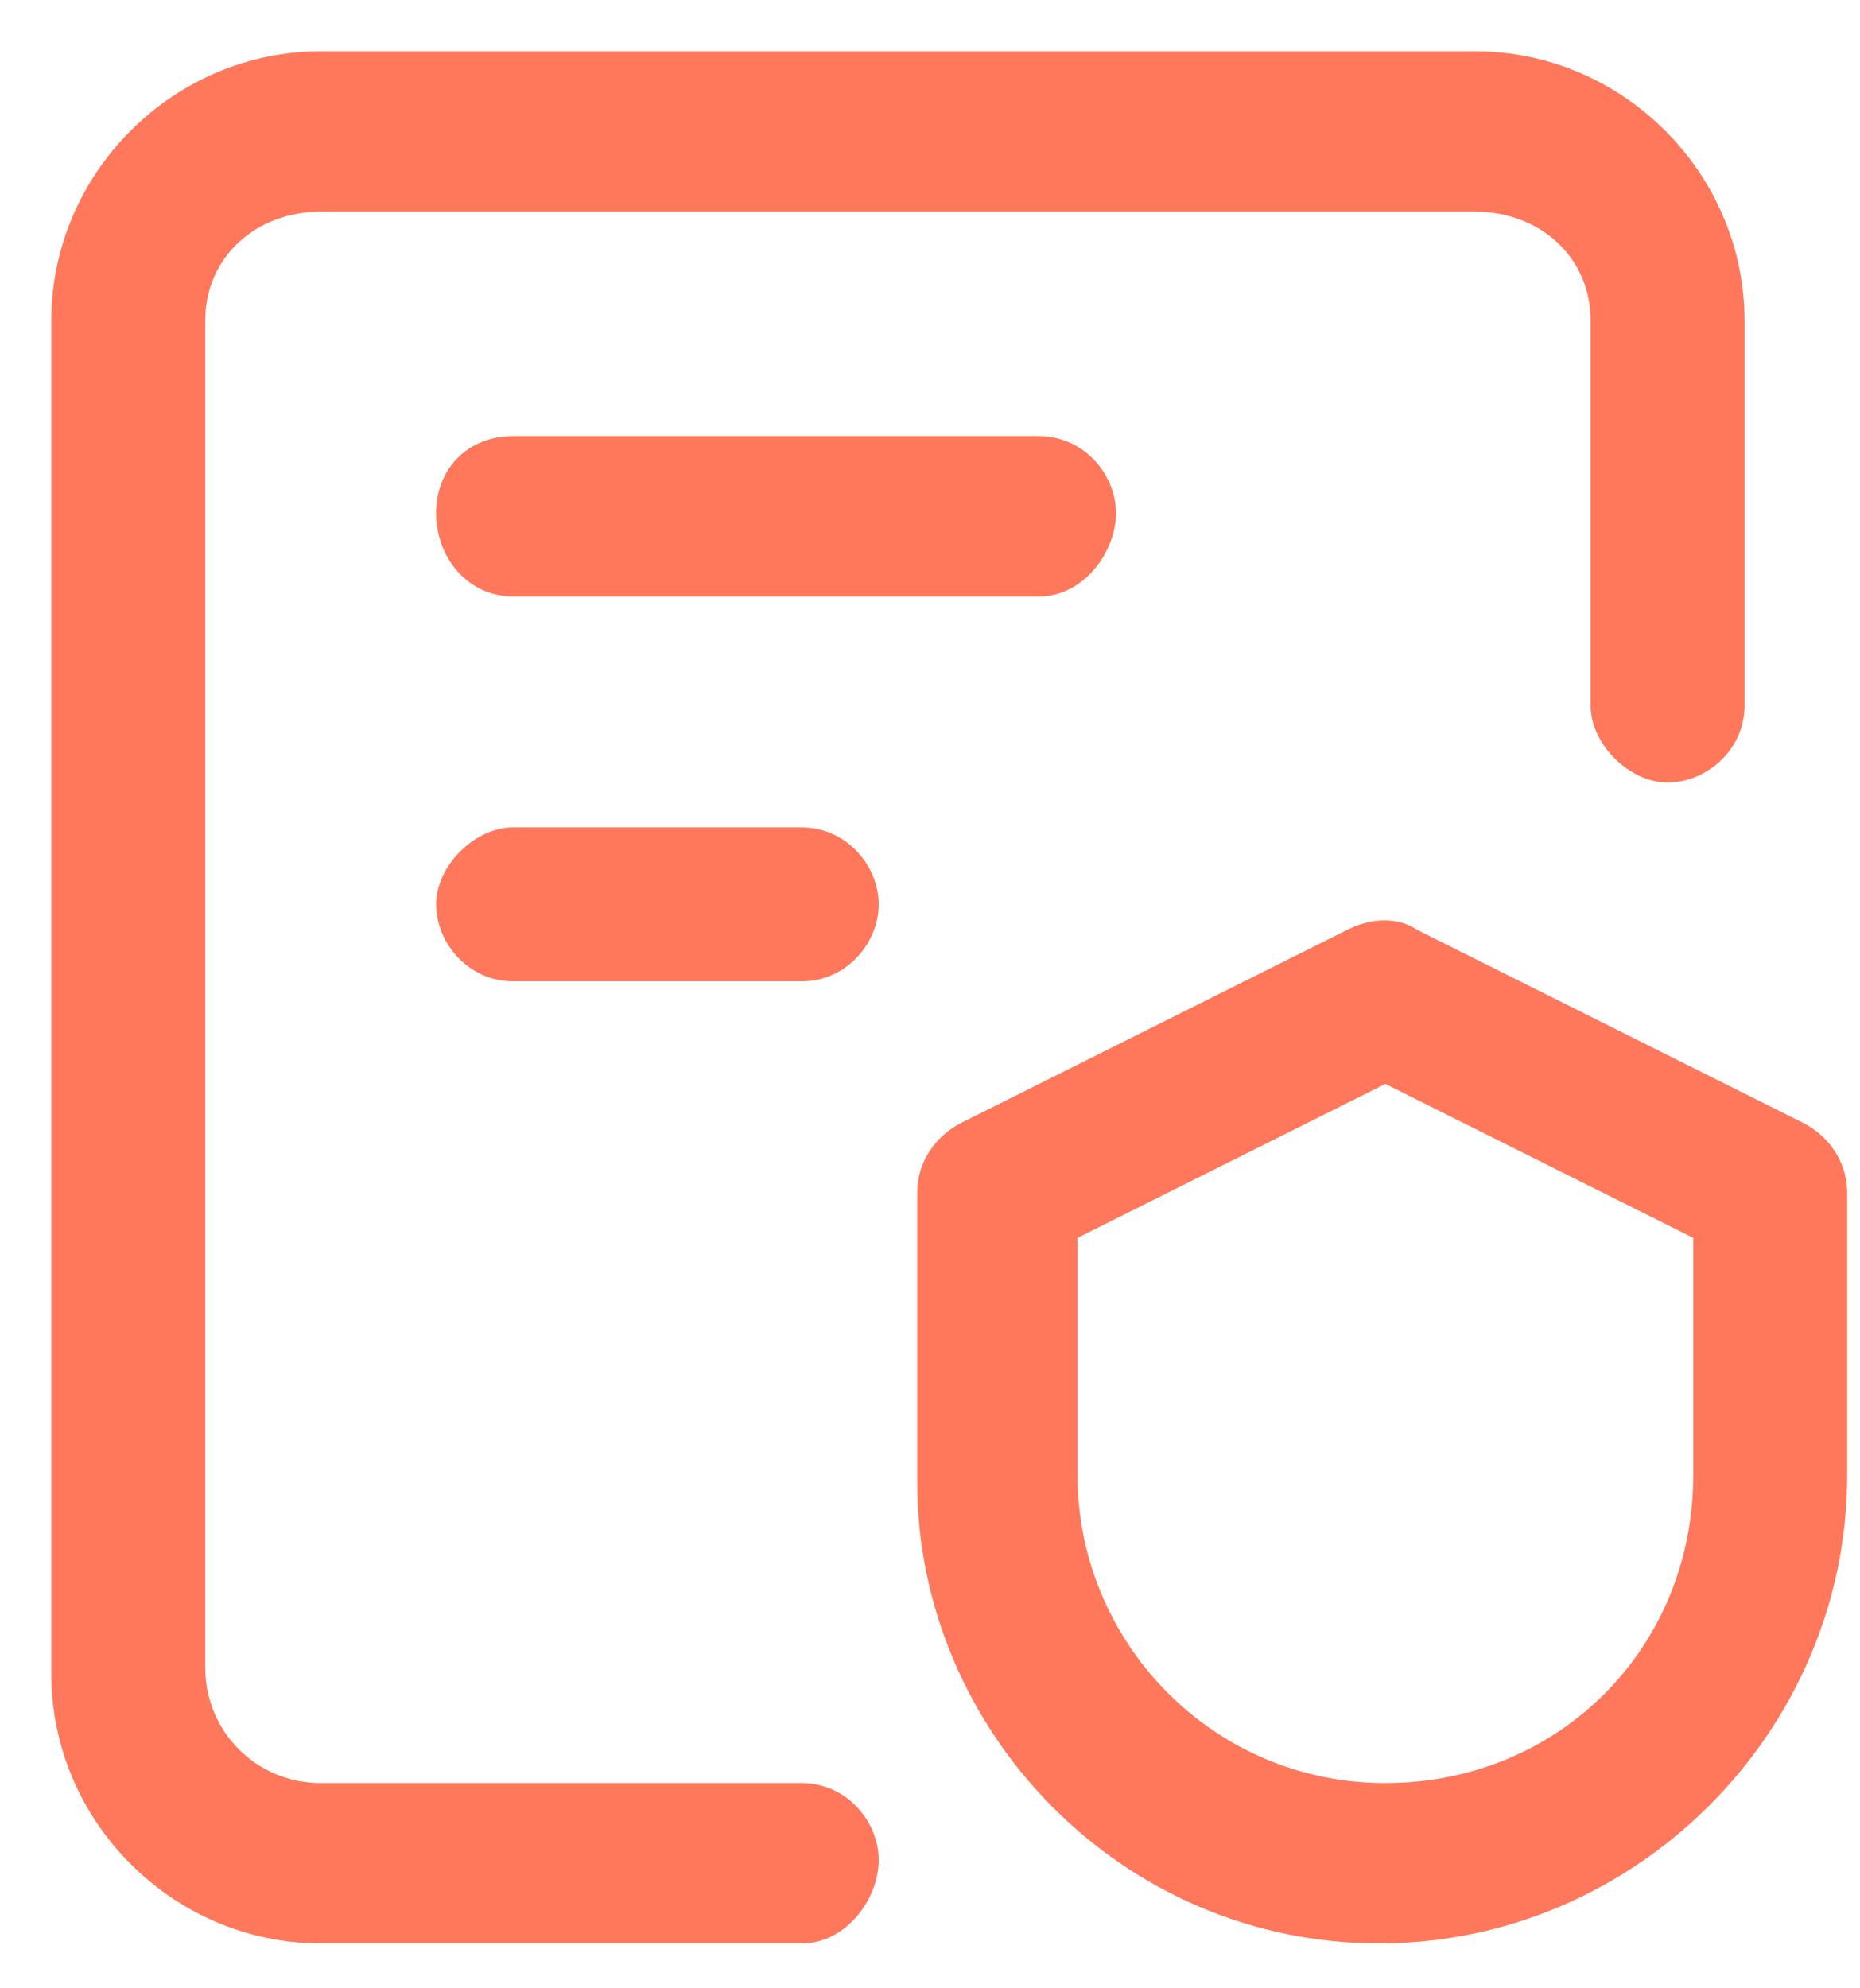
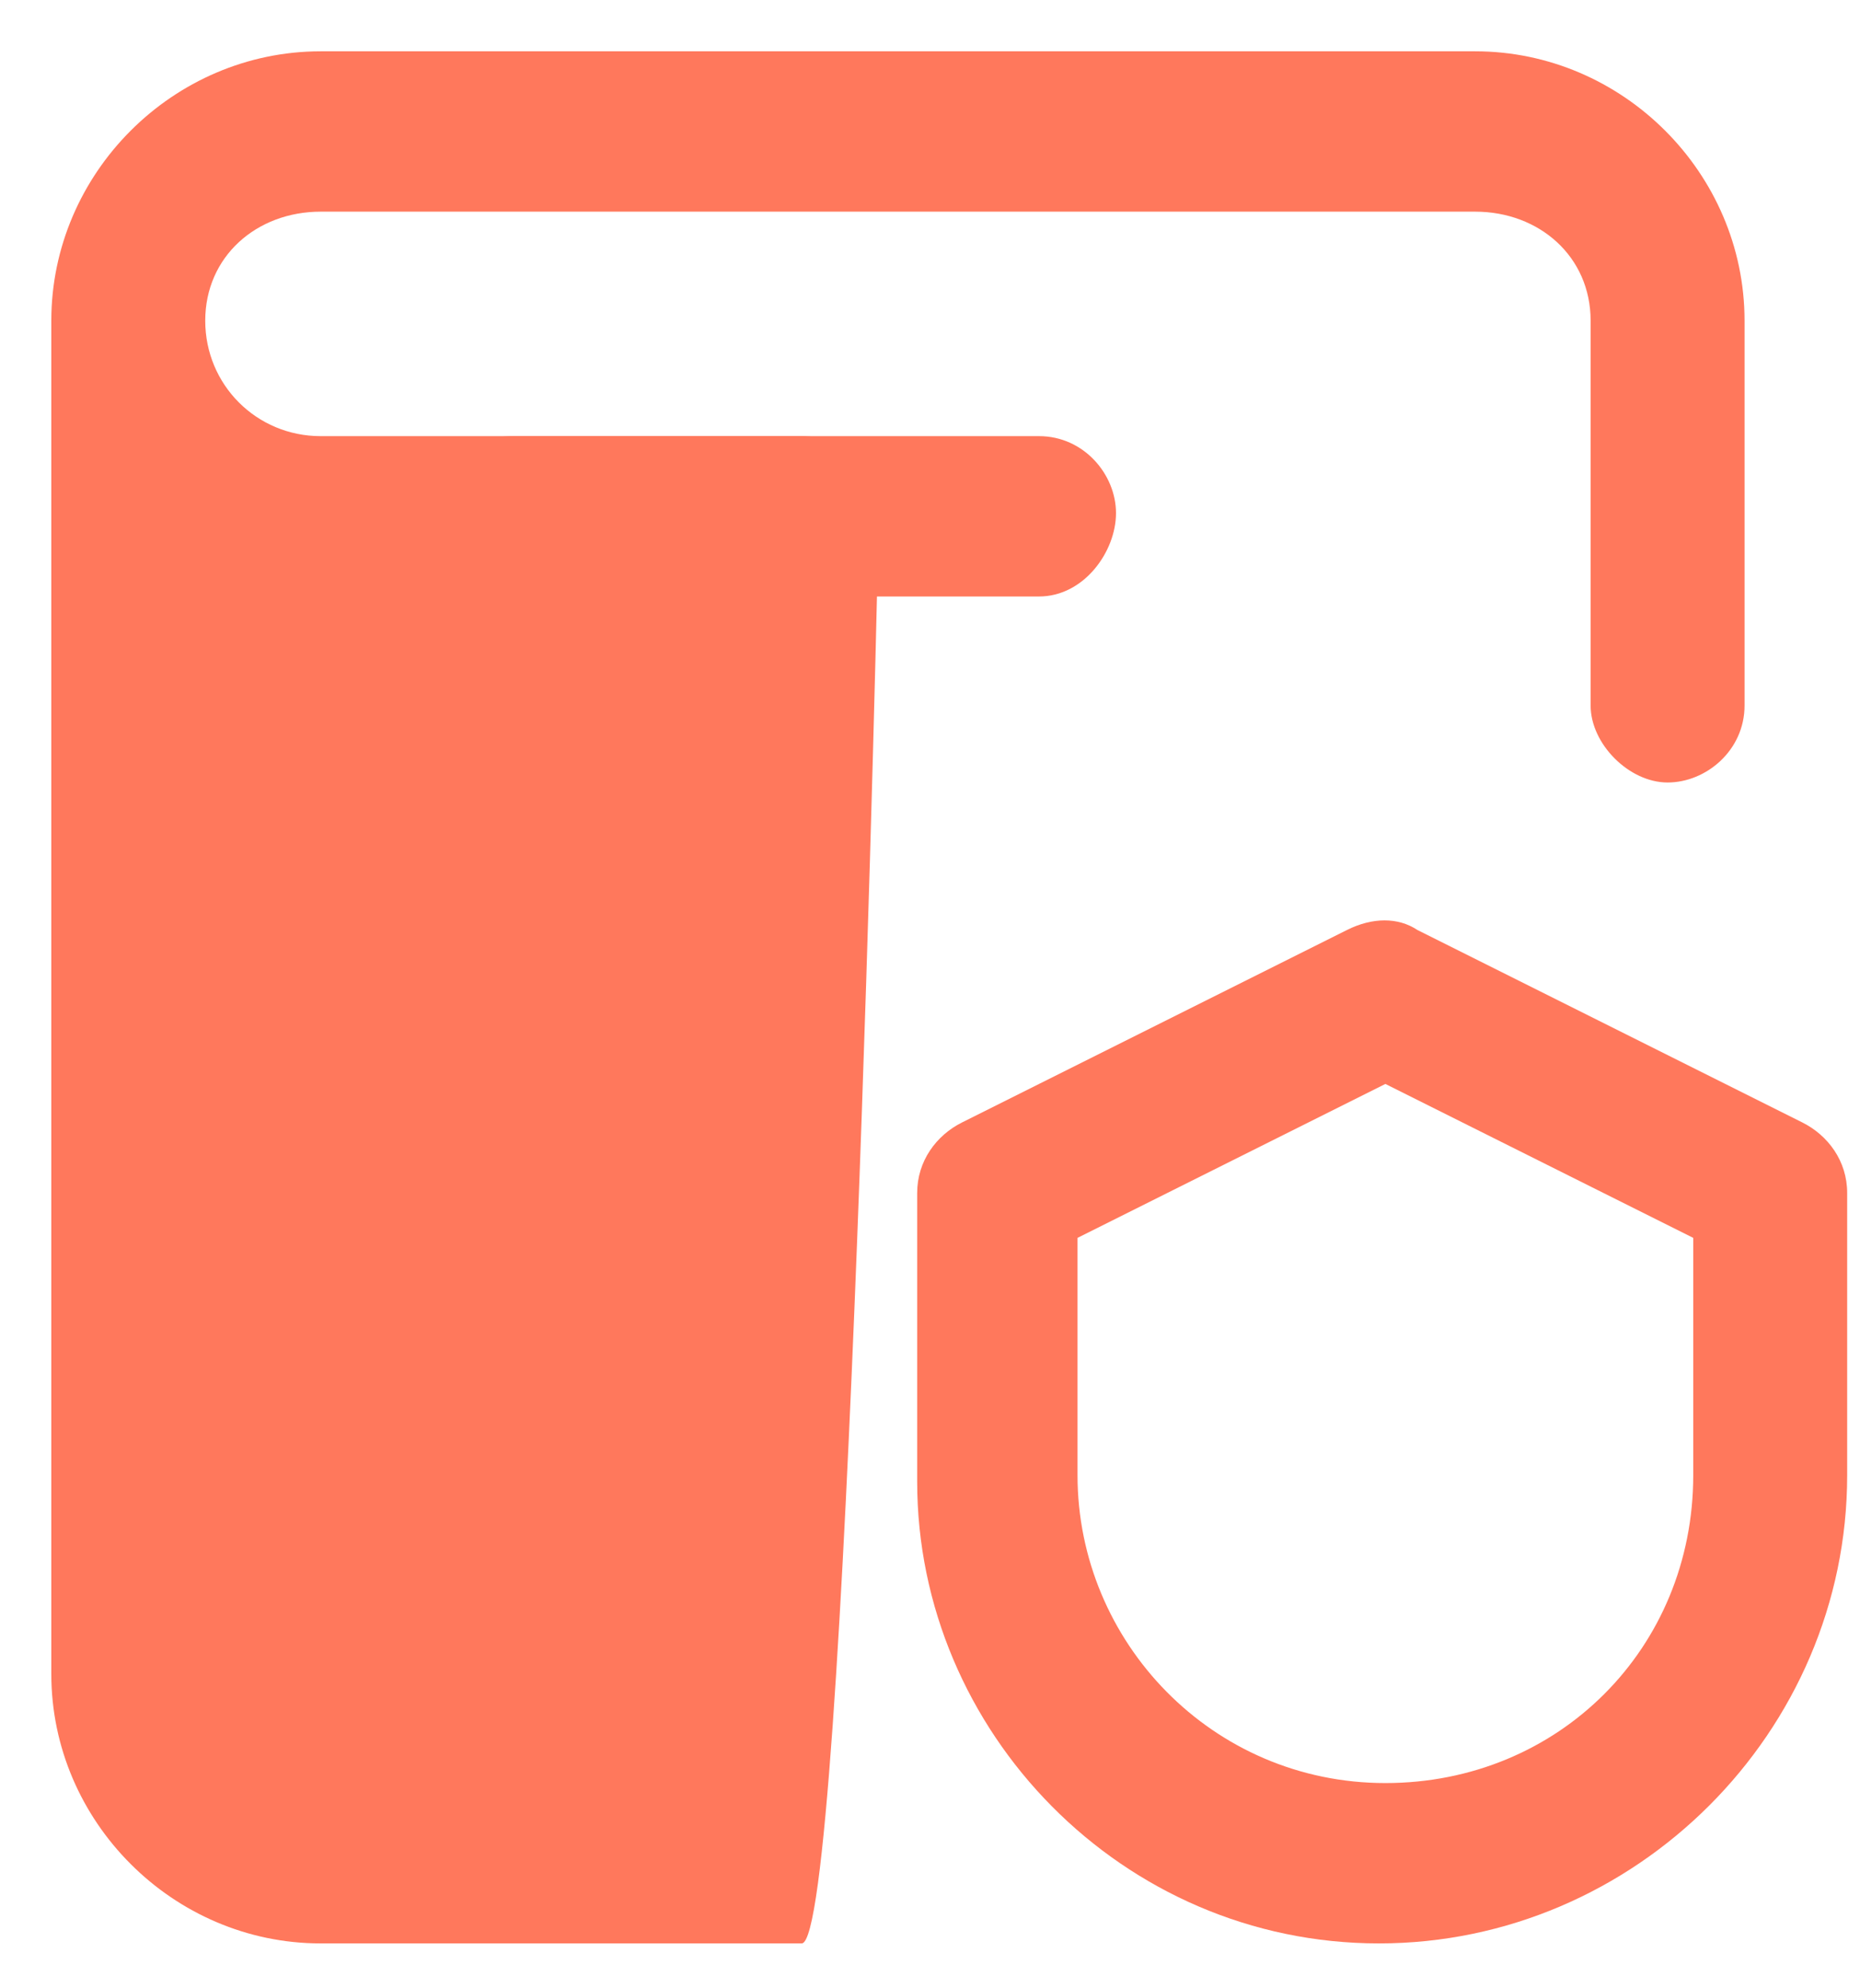
<svg xmlns="http://www.w3.org/2000/svg" version="1.1" id="Laag_1" x="0px" y="0px" viewBox="0 0 29 31" style="enable-background:new 0 0 29 31;" xml:space="preserve">
  <style type="text/css">
	.st0{fill:#FF785C;}
</style>
  <g>
    <path class="st0" d="M16.2,9.3H8C7.3,9.3,6.8,8.7,6.8,8S7.3,6.8,8,6.8h8.2c0.7,0,1.2,0.6,1.2,1.2S16.9,9.3,16.2,9.3z" />
  </g>
  <g>
-     <path class="st0" d="M12.5,15.3H8c-0.7,0-1.2-0.6-1.2-1.2s0.6-1.2,1.2-1.2h4.5c0.7,0,1.2,0.6,1.2,1.2S13.2,15.3,12.5,15.3z" />
-   </g>
+     </g>
  <g>
-     <path class="st0" d="M12.5,30.3H5c-2.3,0-4.2-1.9-4.2-4.2V5c0-2.3,1.9-4.2,4.2-4.2h18c2.3,0,4.2,1.9,4.2,4.2v6   c0,0.7-0.6,1.2-1.2,1.2s-1.2-0.6-1.2-1.2V5c0-1-0.8-1.7-1.8-1.7H5C4,3.3,3.2,4,3.2,5v21c0,1,0.8,1.8,1.8,1.8h7.5   c0.7,0,1.2,0.6,1.2,1.2S13.2,30.3,12.5,30.3z" />
+     <path class="st0" d="M12.5,30.3H5c-2.3,0-4.2-1.9-4.2-4.2V5c0-2.3,1.9-4.2,4.2-4.2h18c2.3,0,4.2,1.9,4.2,4.2v6   c0,0.7-0.6,1.2-1.2,1.2s-1.2-0.6-1.2-1.2V5c0-1-0.8-1.7-1.8-1.7H5C4,3.3,3.2,4,3.2,5c0,1,0.8,1.8,1.8,1.8h7.5   c0.7,0,1.2,0.6,1.2,1.2S13.2,30.3,12.5,30.3z" />
  </g>
  <g>
    <path class="st0" d="M21.5,30.3c-4,0-7.2-3.3-7.2-7.2v-4.5c0-0.5,0.3-0.9,0.7-1.1l6-3c0.4-0.2,0.8-0.2,1.1,0l6,3   c0.4,0.2,0.7,0.6,0.7,1.1V23C28.8,27,25.5,30.3,21.5,30.3z M16.8,19.3V23c0,2.6,2.1,4.8,4.8,4.8s4.8-2.1,4.8-4.8v-3.7l-4.8-2.4   L16.8,19.3z" />
  </g>
</svg>